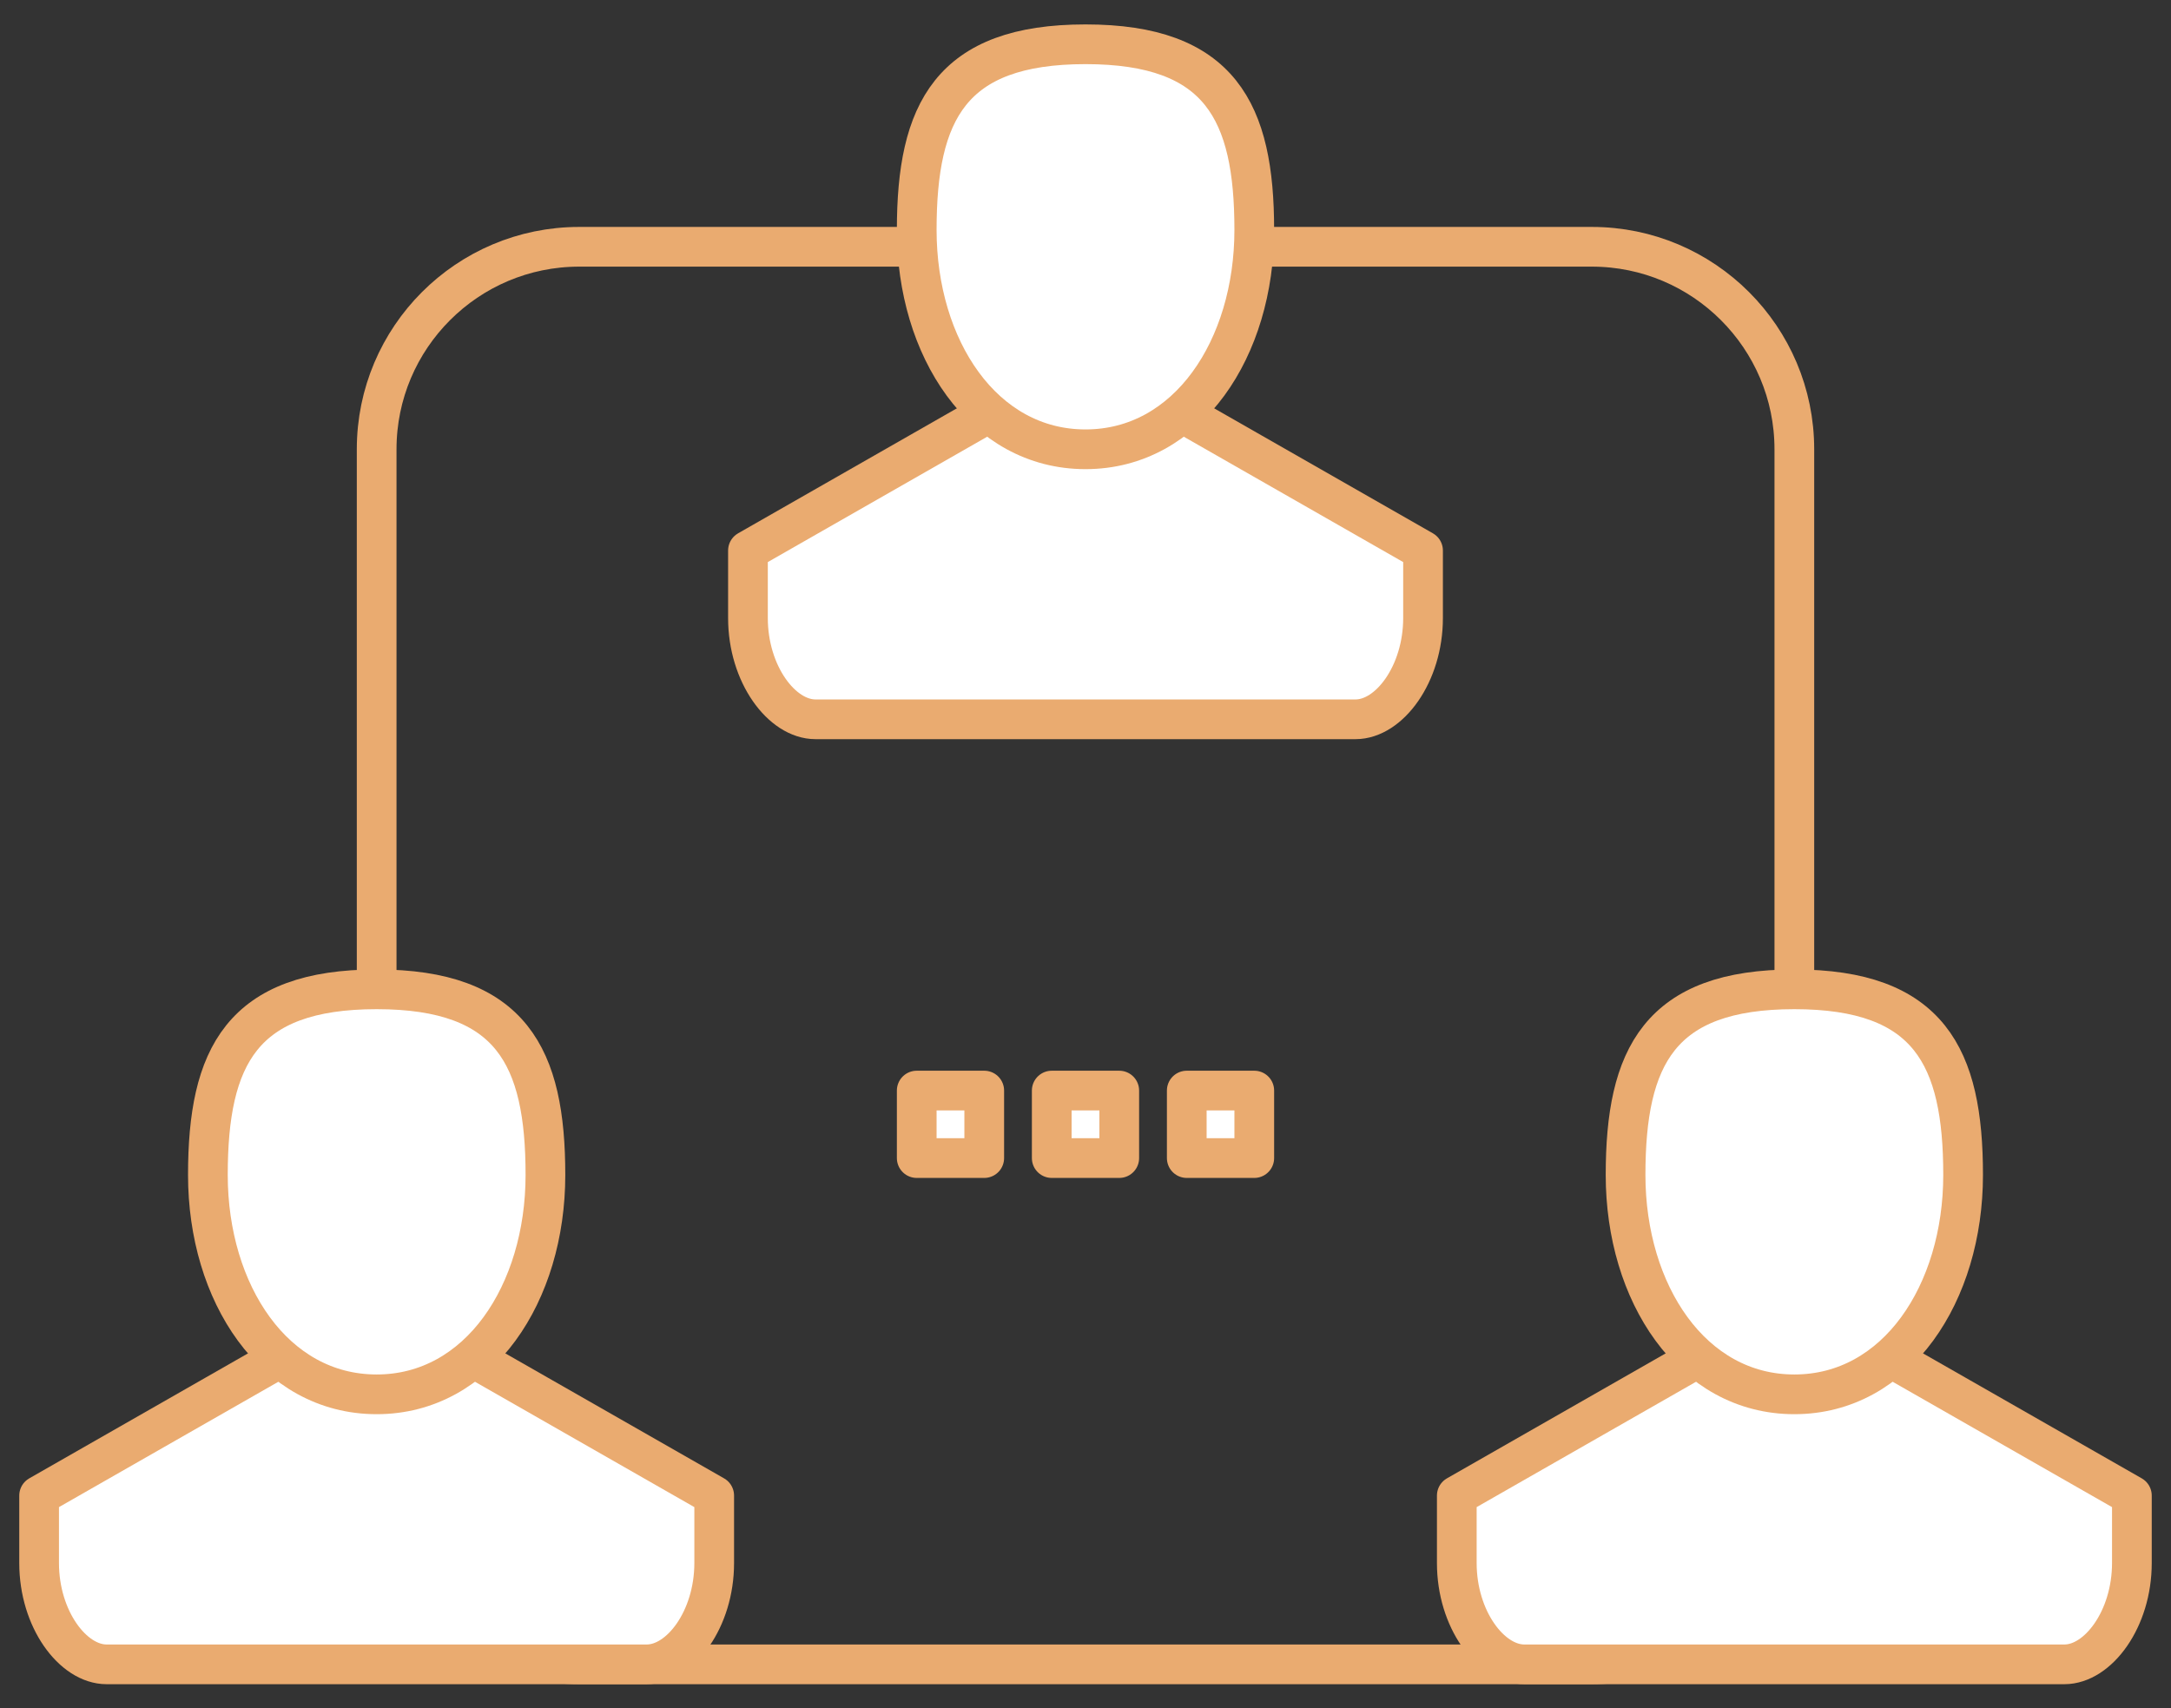
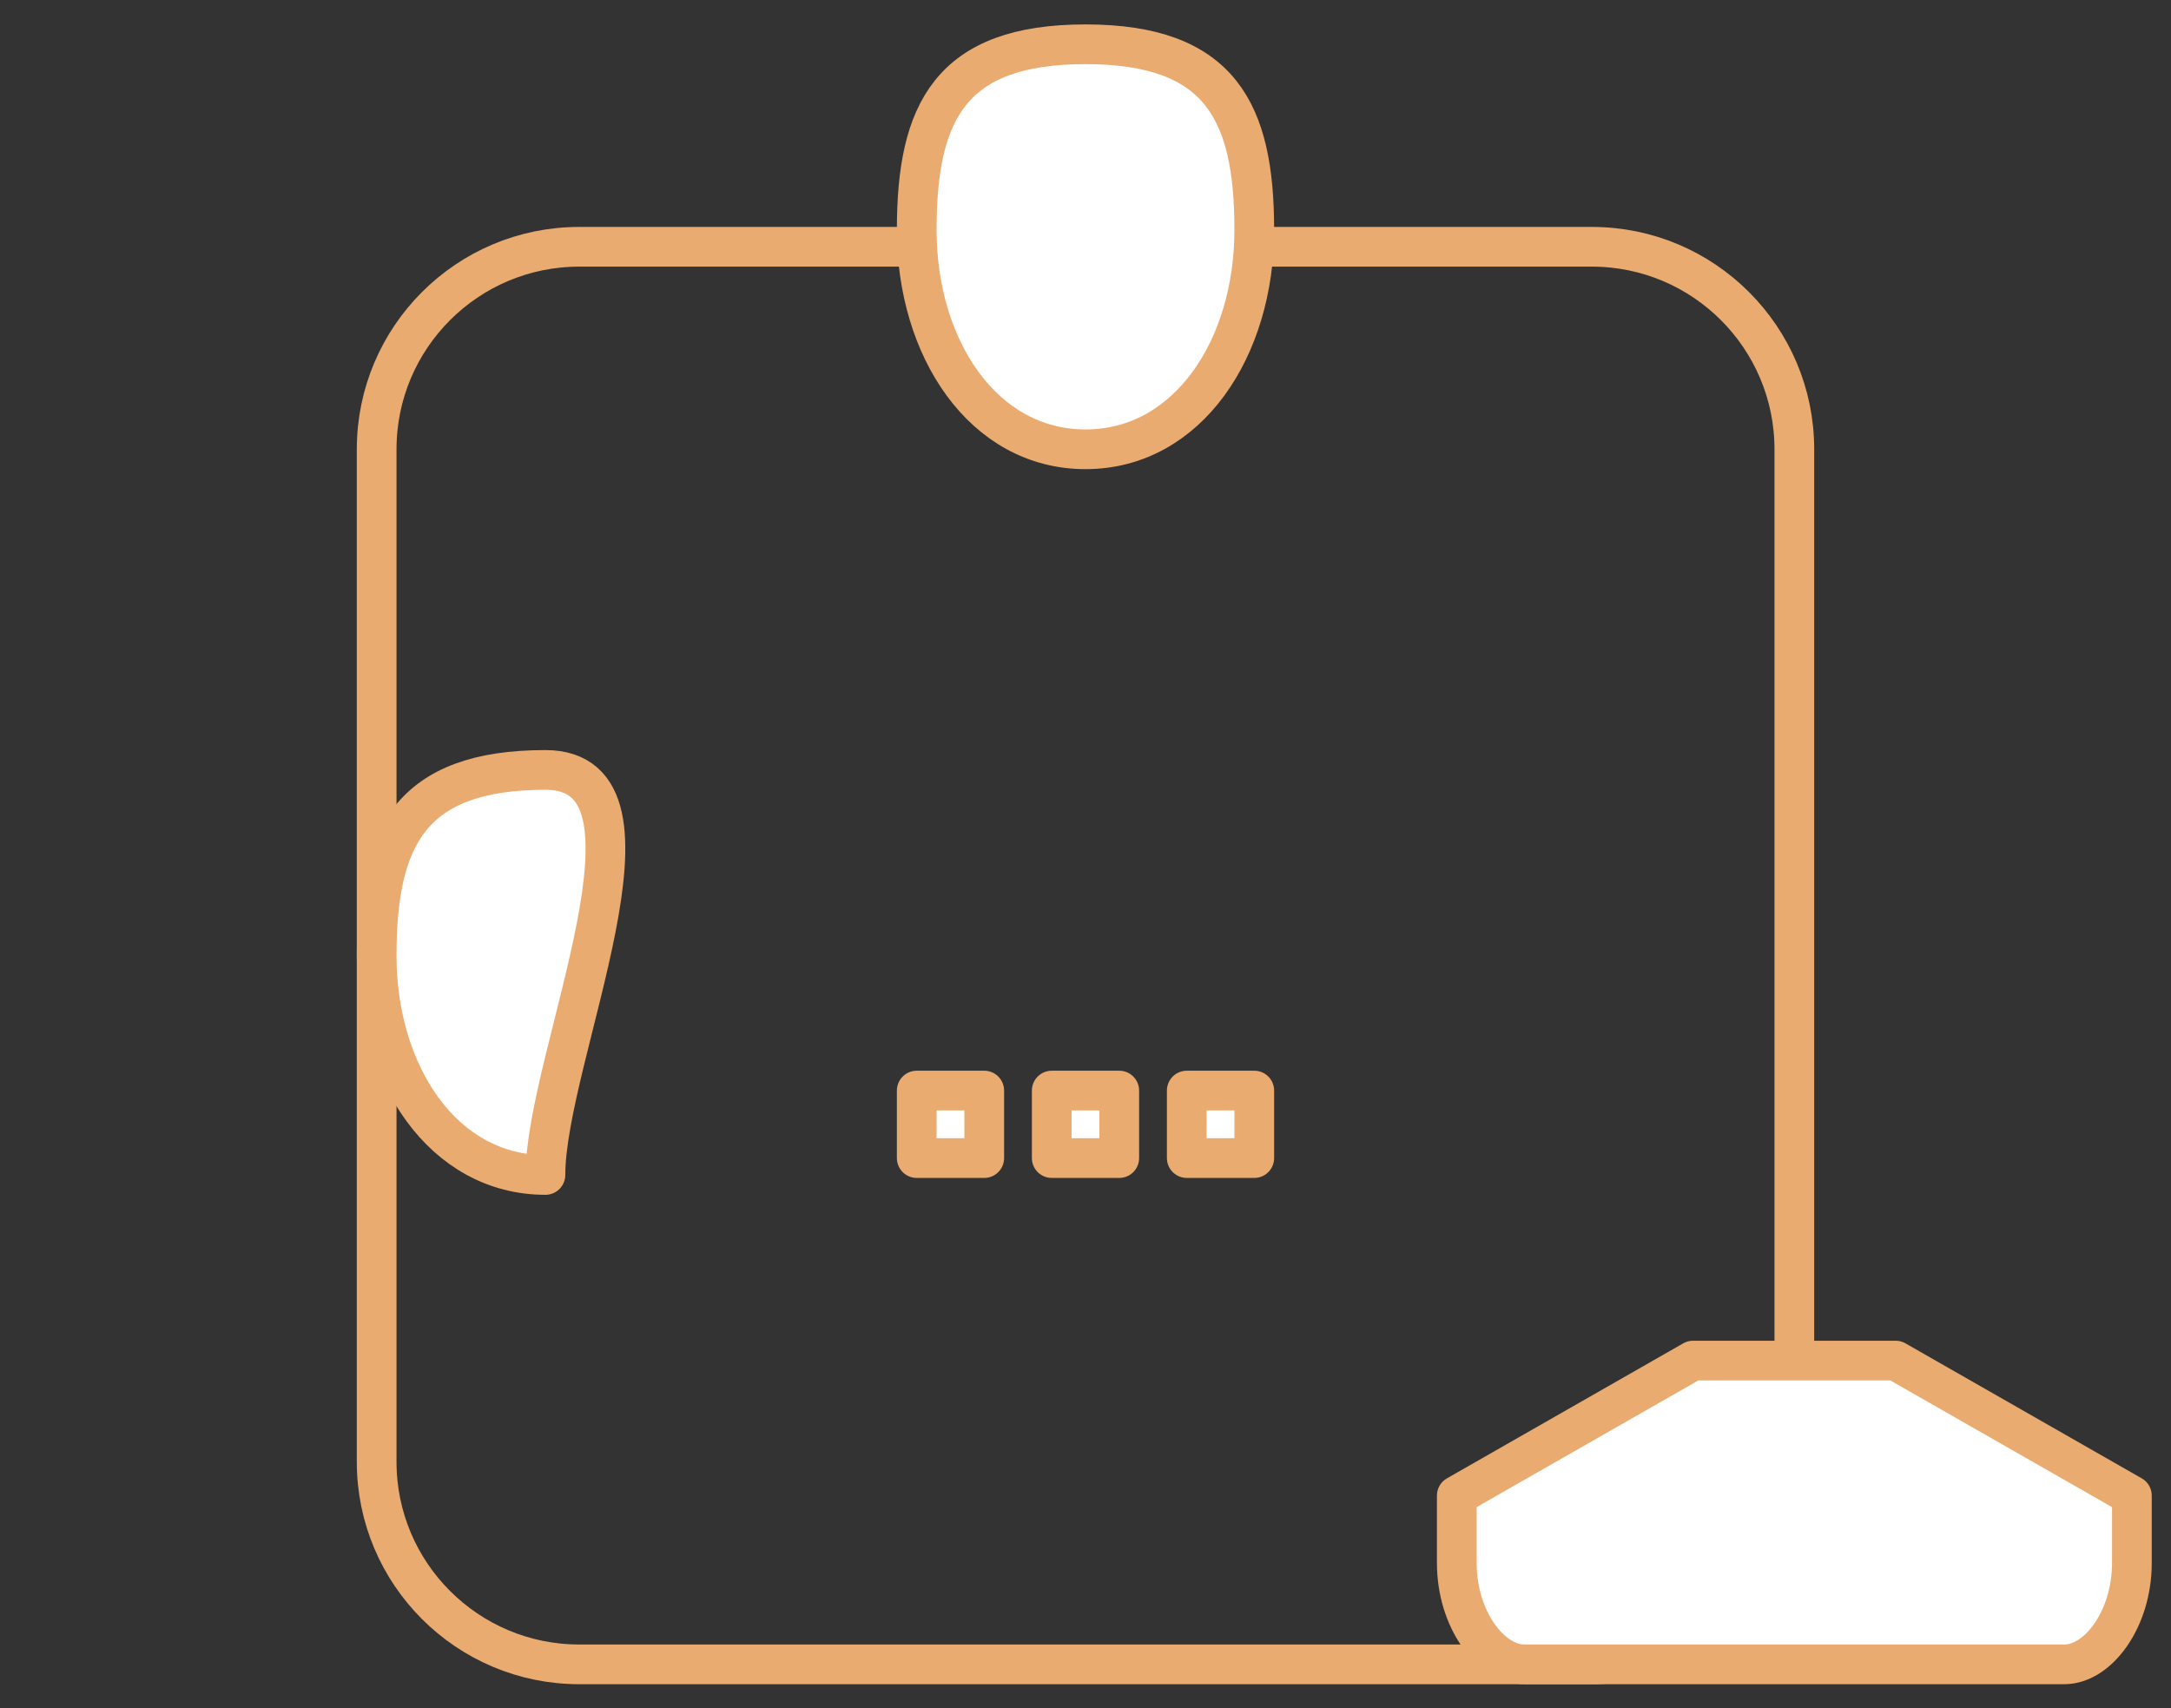
<svg xmlns="http://www.w3.org/2000/svg" version="1.1" id="Layer_1" x="0px" y="0px" viewBox="0 0 109.34 86.05" style="enable-background:new 0 0 109.34 86.05;" xml:space="preserve">
  <rect x="0" y="0" width="109.34" height="86.05" fill="#333333" stroke="none" />
  <style type="text/css">
	.st0{fill:none;stroke:#EAAB70;stroke-width:2;stroke-linecap:round;stroke-linejoin:round;stroke-miterlimit:10;}
	.st1{fill:#FFFFFF;stroke:#EAAB70;stroke-width:2;stroke-linecap:round;stroke-linejoin:round;stroke-miterlimit:10;}
</style>
  <g>
    <g>
      <path class="st0" d="M90.37,73.63c0,5.63-4.57,10.2-10.2,10.2h-51c-5.63,0-10.2-4.57-10.2-10.2v-51c0-5.63,4.57-10.2,10.2-10.2h51    c5.63,0,10.2,4.57,10.2,10.2V73.63z" />
    </g>
    <g>
      <g>
        <rect x="52.97" y="54.93" class="st1" width="3.4" height="3.4" />
      </g>
      <g>
        <rect x="46.17" y="54.93" class="st1" width="3.4" height="3.4" />
      </g>
      <g>
        <rect x="59.77" y="54.93" class="st1" width="3.4" height="3.4" />
      </g>
    </g>
    <g>
-       <path class="st1" d="M59.77,20.93l11.9,6.8c0,0,0,0.58,0,3.4c0,2.82-1.7,5.1-3.4,5.1h-27.2c-1.7,0-3.4-2.28-3.4-5.1    c0-2.82,0-3.4,0-3.4l11.9-6.8H59.77z" />
-     </g>
+       </g>
    <g>
-       <path class="st1" d="M24.07,68.53l11.9,6.8c0,0,0,0.58,0,3.4c0,2.82-1.7,5.1-3.4,5.1H5.37c-1.7,0-3.4-2.28-3.4-5.1    c0-2.82,0-3.4,0-3.4l11.9-6.8H24.07z" />
-     </g>
+       </g>
    <g>
      <path class="st1" d="M95.47,68.53l11.9,6.8c0,0,0,0.58,0,3.4c0,2.82-1.7,5.1-3.4,5.1h-27.2c-1.7,0-3.4-2.28-3.4-5.1    c0-2.82,0-3.4,0-3.4l11.9-6.8H95.47z" />
    </g>
    <g>
      <path class="st1" d="M63.17,11.58c0,5.95-3.34,11.05-8.5,11.05c-5.16,0-8.5-5.1-8.5-11.05s1.7-9.35,8.5-9.35    S63.17,5.63,63.17,11.58z" />
    </g>
    <g>
-       <path class="st1" d="M27.47,59.18c0,5.95-3.34,11.05-8.5,11.05c-5.16,0-8.5-5.1-8.5-11.05s1.7-9.35,8.5-9.35    S27.47,53.23,27.47,59.18z" />
+       <path class="st1" d="M27.47,59.18c-5.16,0-8.5-5.1-8.5-11.05s1.7-9.35,8.5-9.35    S27.47,53.23,27.47,59.18z" />
    </g>
    <g>
-       <path class="st1" d="M98.87,59.18c0,5.95-3.34,11.05-8.5,11.05c-5.16,0-8.5-5.1-8.5-11.05s1.7-9.35,8.5-9.35    S98.87,53.23,98.87,59.18z" />
-     </g>
+       </g>
  </g>
</svg>